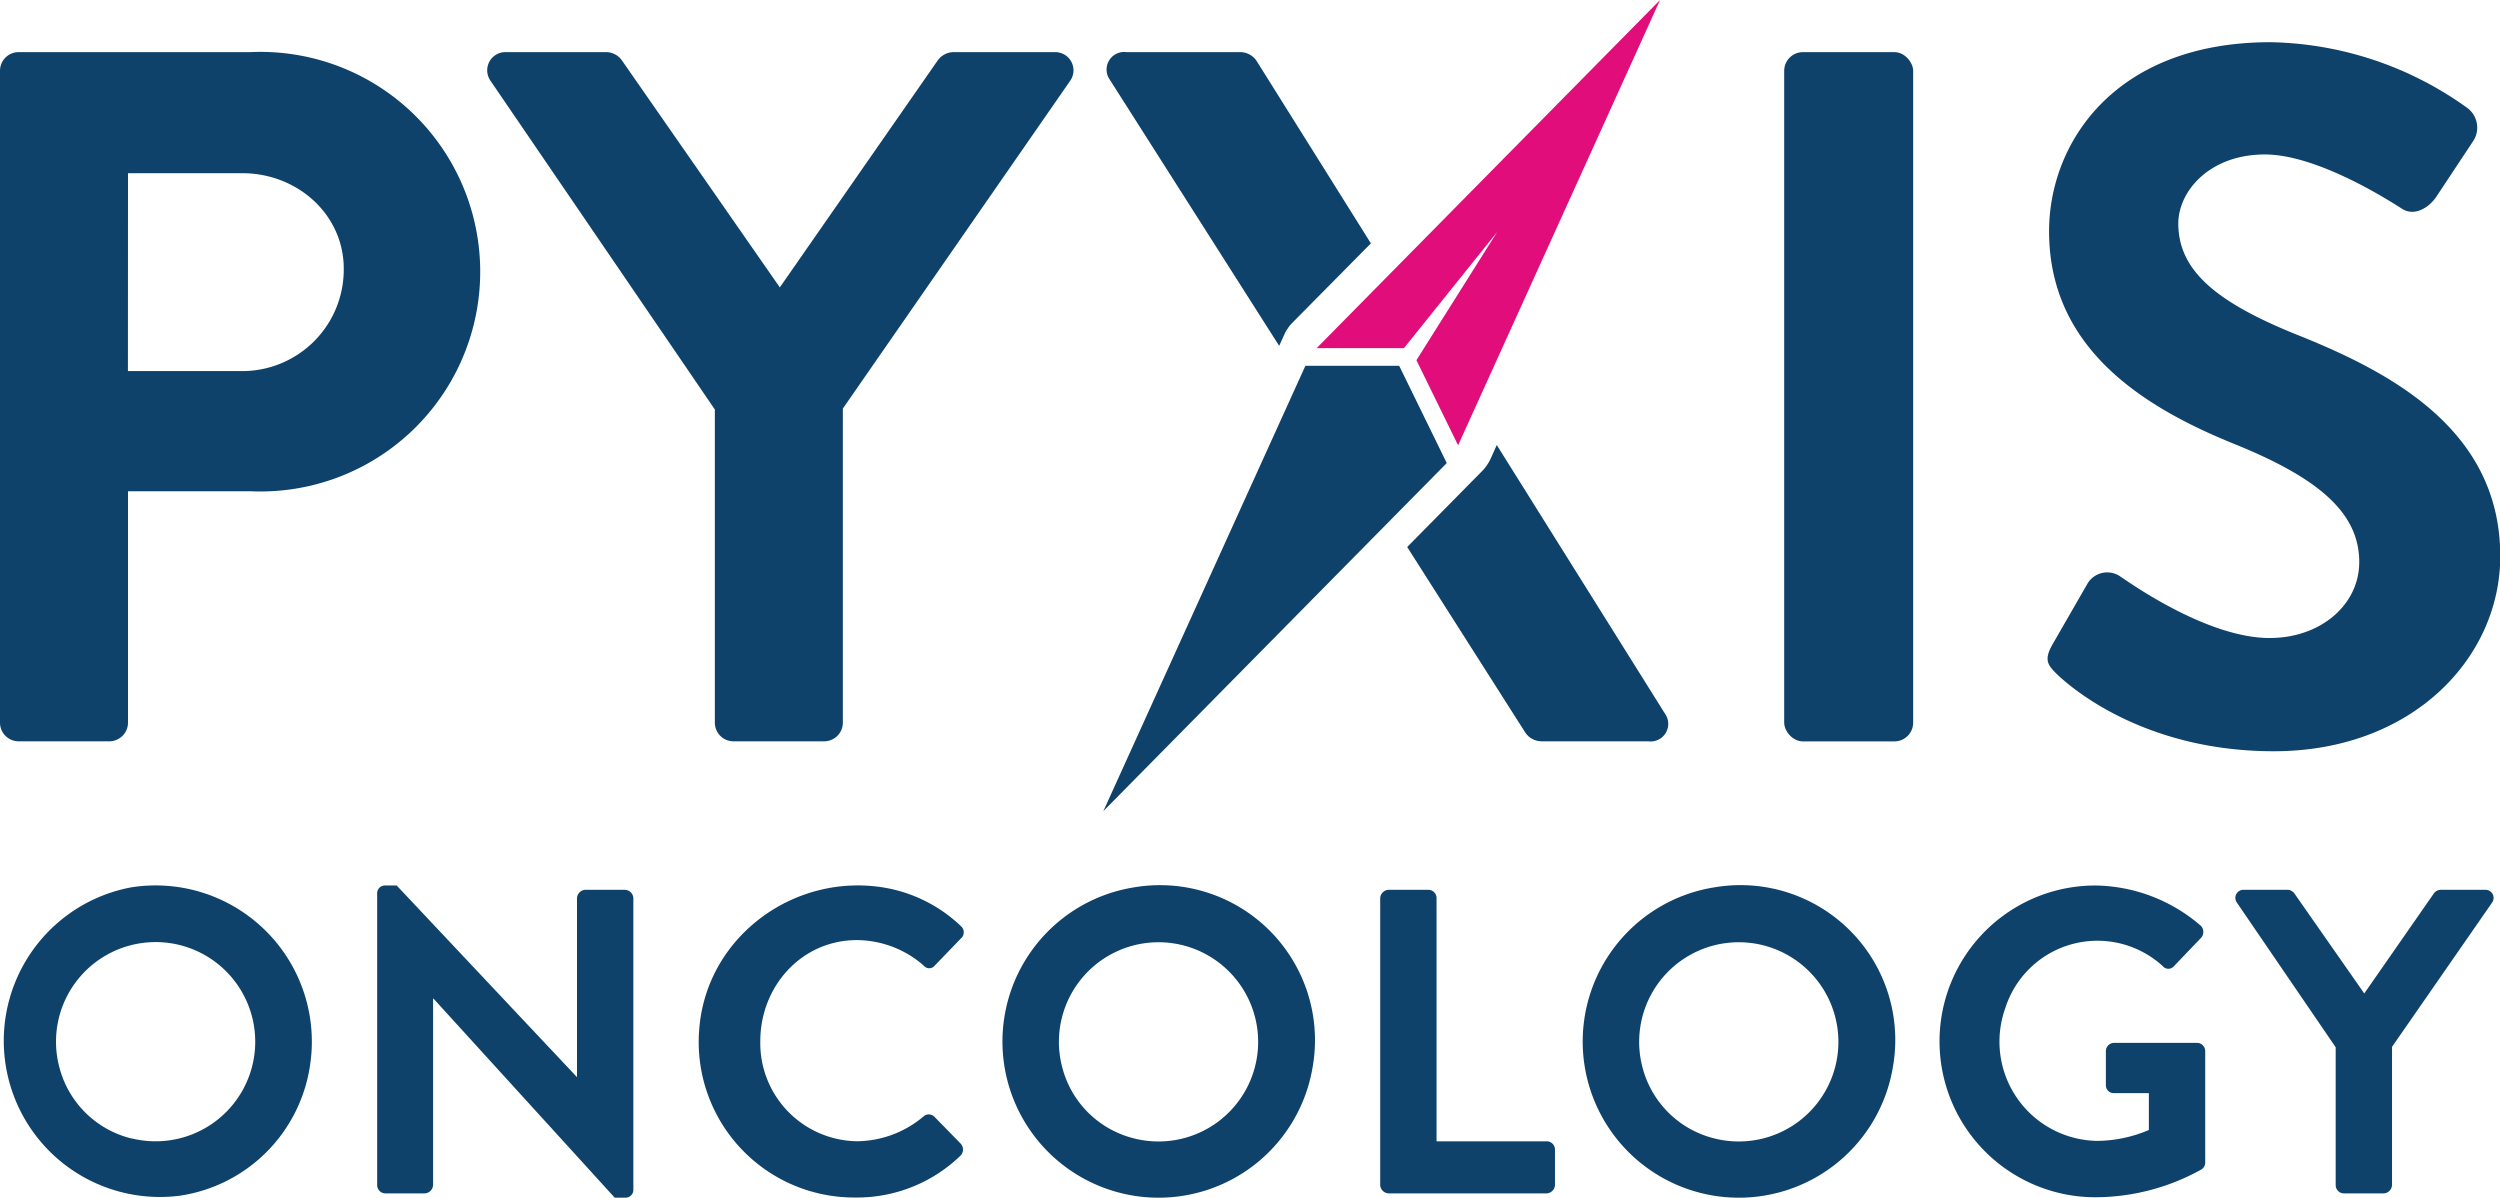
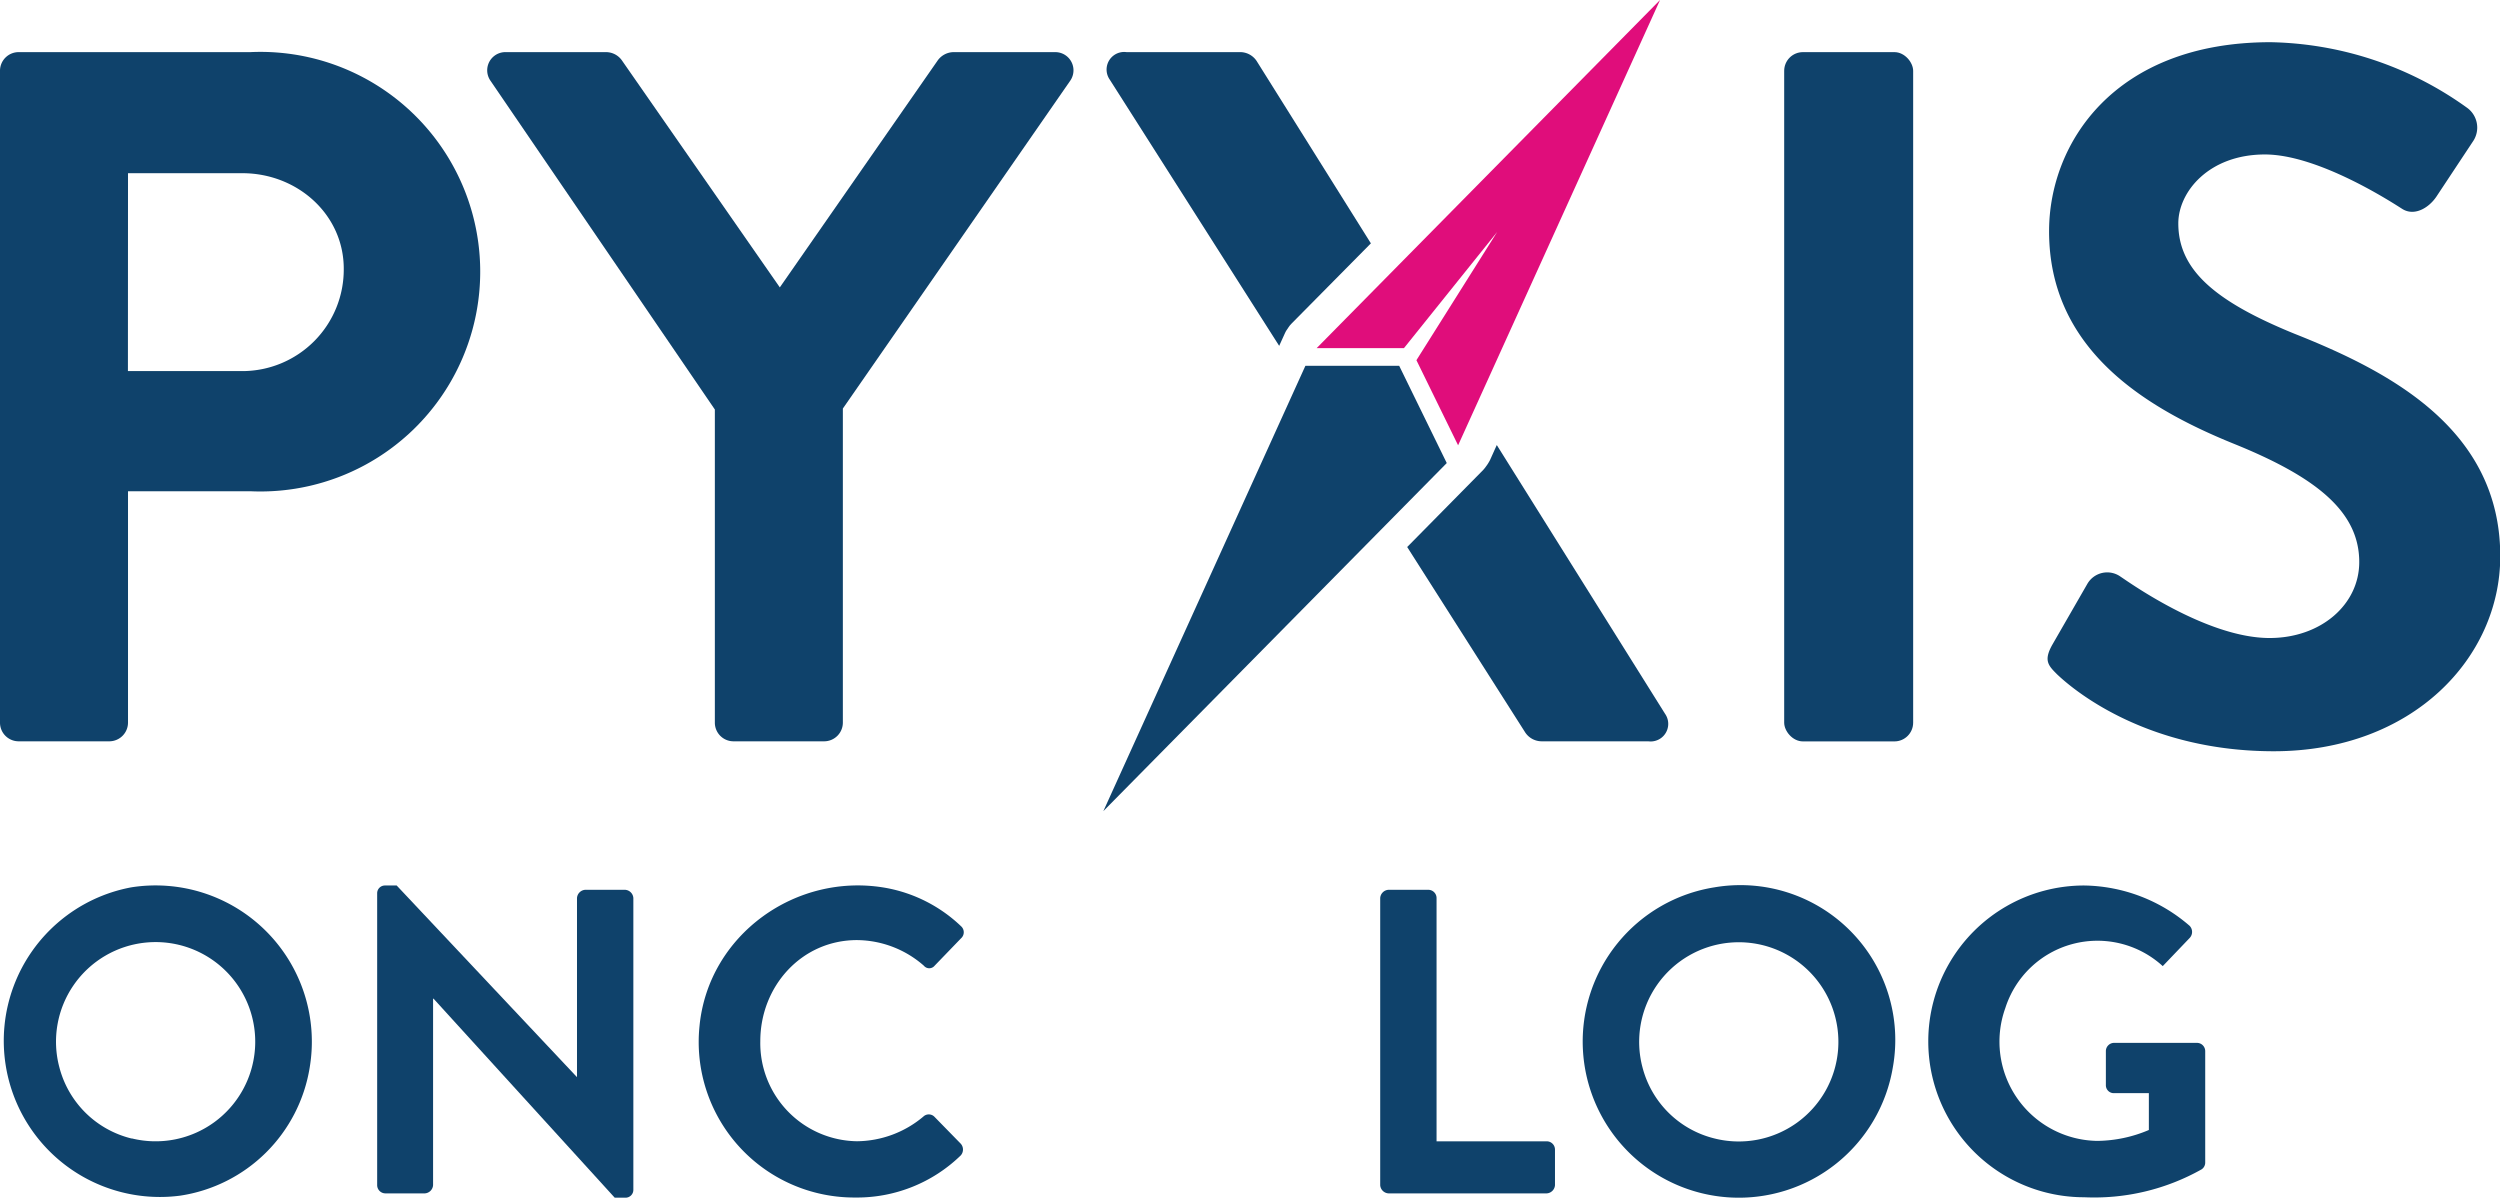
<svg xmlns="http://www.w3.org/2000/svg" viewBox="0 0 284.36 136.23">
  <defs>
    <style>.cls-1{fill:none;}.cls-2{fill:#0f426b;}.cls-3{fill:#e00d7b;}</style>
  </defs>
  <g id="Layer_2" data-name="Layer 2">
    <g id="Layer_1-2" data-name="Layer 1">
      <path class="cls-1" d="M39.09,30.57c0-6.17-5.27-10.87-11.54-10.87h-13V42.21h13A11.55,11.55,0,0,0,39.09,30.57Z" />
      <path class="cls-2" d="M146.24,37.72a3.53,3.53,0,0,1,.21-.32c.1-.16.19-.28.27-.39l.21-.23,9-9.1-13-20.75a2.25,2.25,0,0,0-1.79-1h-13a2,2,0,0,0-1.91,3.13l19.27,30.28.63-1.39Z" />
      <path class="cls-2" d="M169.37,52.53a4,4,0,0,1-.24.38l-.25.34-.17.2-8.65,8.77,13.43,21.1a2.25,2.25,0,0,0,1.9,1h12.1a2,2,0,0,0,1.9-3.13L170.25,50.62l-.76,1.69A2.39,2.39,0,0,1,169.37,52.53Z" />
      <path class="cls-2" d="M2.13,84.32h10.3a2.13,2.13,0,0,0,2.13-2.12V55.88h14a25,25,0,1,0-.11-49.95H2.13A2.12,2.12,0,0,0,0,8.05V82.2A2.12,2.12,0,0,0,2.13,84.32ZM14.56,19.7h13c6.27,0,11.54,4.7,11.54,10.87A11.55,11.55,0,0,1,27.55,42.21h-13Z" />
      <path class="cls-2" d="M81.31,46.58V82.2a2.12,2.12,0,0,0,2.13,2.12h10.3a2.13,2.13,0,0,0,2.13-2.12V46.47l25.87-37.3A2.07,2.07,0,0,0,120,5.93H108.42a2.26,2.26,0,0,0-1.8,1L88.7,32.69,70.78,6.93a2.22,2.22,0,0,0-1.79-1H57.57a2.07,2.07,0,0,0-1.79,3.24Z" />
      <rect class="cls-2" x="202.94" y="5.93" width="14.67" height="78.4" rx="2.13" />
      <path class="cls-2" d="M258.15,72.57c-7.28,0-16.35-6.61-16.91-6.95a2.61,2.61,0,0,0-3.81.78l-4,6.95c-1,1.79-.45,2.35.56,3.36,2.24,2.13,10.53,8.74,24.64,8.74,15.79,0,25.76-10.64,25.76-22.18,0-14.45-12.54-21-23.41-25.31-9.07-3.7-13.21-7.28-13.21-12.55,0-3.58,3.47-7.84,9.85-7.84,6.16,0,14.68,5.6,15.57,6.16,1.35.9,3,0,3.92-1.34L281.34,16a2.78,2.78,0,0,0-.67-3.7,39.45,39.45,0,0,0-22.4-7.5c-17.81,0-25.2,11.53-25.2,21.5,0,13.22,10.52,19.93,21.05,24.19,9.41,3.81,14.23,7.73,14.23,13.44C268.35,68.76,264,72.57,258.15,72.57Z" />
      <path class="cls-2" d="M14.93,100.93A17.76,17.76,0,0,0,20.48,136,17.57,17.57,0,0,0,35.23,121.4,17.77,17.77,0,0,0,14.93,100.93Zm0,28.56a11.24,11.24,0,0,1-8.17-8.06A11.33,11.33,0,1,1,15,129.49Z" />
      <path class="cls-2" d="M71.1,101.21H66.57a1,1,0,0,0-.94.94v20.37h0l-20.51-21.8H43.78a.88.88,0,0,0-.88.89V134.8a.94.94,0,0,0,.93.94h4.49a1,1,0,0,0,.94-.94V113.59h.05l20.61,22.64h1.23a.89.89,0,0,0,.89-.89V102.15A1,1,0,0,0,71.1,101.21Z" />
      <path class="cls-2" d="M106.26,127a.9.9,0,0,0-1.23,0,11.88,11.88,0,0,1-7.55,2.81,11.16,11.16,0,0,1-11-11.39c0-6.22,4.68-11.49,11-11.49a11.65,11.65,0,0,1,7.6,2.91.79.79,0,0,0,1.23,0l3-3.11a.92.92,0,0,0,0-1.38A16.7,16.7,0,0,0,100.8,101c-10.23-1.84-20.21,5.33-21.23,15.67a17.69,17.69,0,0,0,17.71,19.54,16.93,16.93,0,0,0,12-4.79,1,1,0,0,0,0-1.33Z" />
-       <path class="cls-2" d="M129,100.93a17.76,17.76,0,1,0,20.3,20.47A17.63,17.63,0,0,0,129,100.93Zm0,28.56a11.22,11.22,0,0,1-8.17-8.06,11.33,11.33,0,1,1,8.17,8.06Z" />
      <path class="cls-2" d="M176,129.82H163.4V102.15a.94.94,0,0,0-.93-.94h-4.54a1,1,0,0,0-.94.94V134.8a1,1,0,0,0,.94.94h18a1,1,0,0,0,.94-.94v-4.05A.94.94,0,0,0,176,129.82Z" />
      <path class="cls-2" d="M195,100.93a17.76,17.76,0,1,0,20.3,20.47A17.61,17.61,0,0,0,195,100.93Zm0,28.56a11.22,11.22,0,0,1-8.17-8.06,11.33,11.33,0,1,1,8.17,8.06Z" />
-       <path class="cls-2" d="M249.89,118.62h-9.42a.94.94,0,0,0-.94.94v3.9a.9.9,0,0,0,.94.88h3.95v4.19a15.33,15.33,0,0,1-5.87,1.24,11.29,11.29,0,0,1-10.46-15.1A11,11,0,0,1,246,109.89a.83.83,0,0,0,1.28,0l3.06-3.2a1,1,0,0,0,0-1.38,18.68,18.68,0,0,0-12-4.59,17.73,17.73,0,0,0,0,35.46A24.89,24.89,0,0,0,250.43,133a.93.93,0,0,0,.4-.79V119.56A.94.94,0,0,0,249.89,118.62Z" />
-       <path class="cls-2" d="M282.68,101.21H277.6a1,1,0,0,0-.79.45L268.92,113,261,101.66a1,1,0,0,0-.79-.45h-5a.92.92,0,0,0-.79,1.44l11.25,16.47V134.8a.94.94,0,0,0,.93.94h4.54a1,1,0,0,0,.94-.94V119.07l11.39-16.42A.92.92,0,0,0,282.68,101.21Z" />
+       <path class="cls-2" d="M249.89,118.62h-9.42a.94.94,0,0,0-.94.94v3.9a.9.9,0,0,0,.94.88h3.95v4.19a15.33,15.33,0,0,1-5.87,1.24,11.29,11.29,0,0,1-10.46-15.1A11,11,0,0,1,246,109.89l3.06-3.2a1,1,0,0,0,0-1.38,18.68,18.68,0,0,0-12-4.59,17.73,17.73,0,0,0,0,35.46A24.89,24.89,0,0,0,250.43,133a.93.93,0,0,0,.4-.79V119.56A.94.94,0,0,0,249.89,118.62Z" />
      <polygon class="cls-3" points="170.29 26.39 161.11 40.97 165.85 50.65 188.82 0 149.76 39.6 159.69 39.6 170.29 26.39" />
      <polygon class="cls-2" points="159.15 41.61 148.48 41.61 125.5 92.26 164.56 52.67 159.15 41.61" />
    </g>
  </g>
</svg>